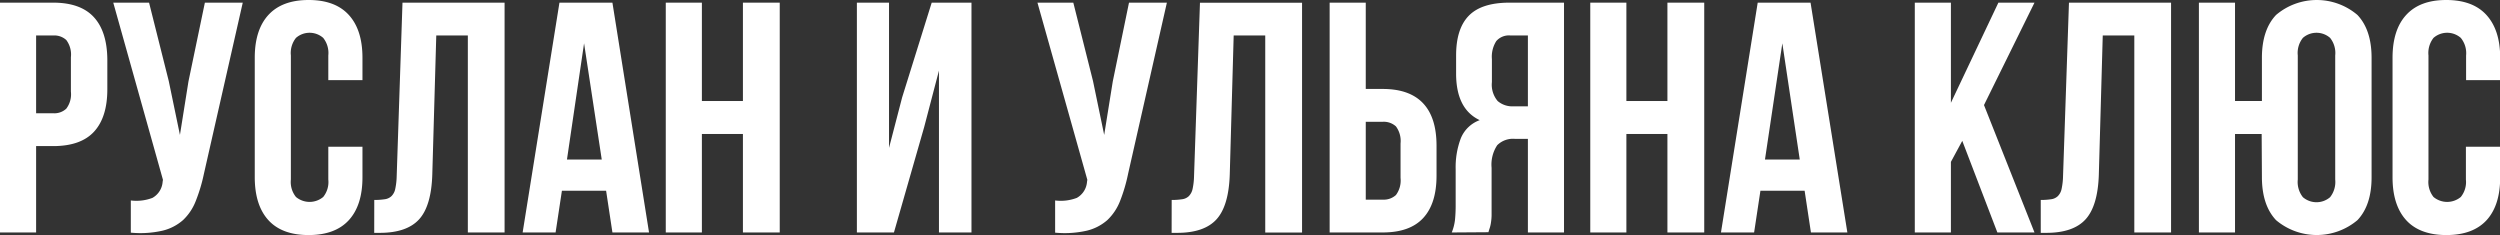
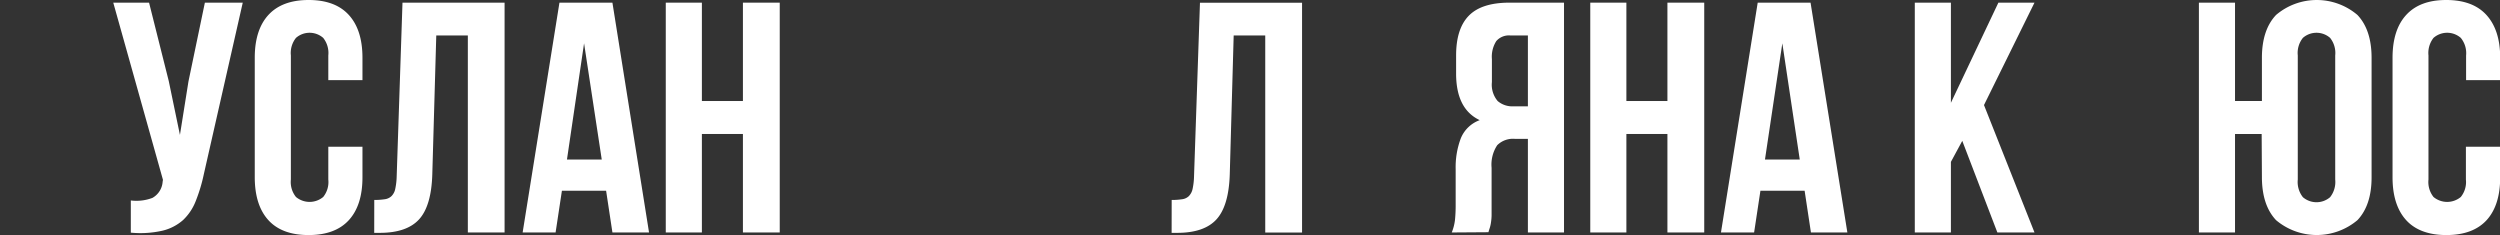
<svg xmlns="http://www.w3.org/2000/svg" id="Слой_1" data-name="Слой 1" viewBox="0 0 395.97 37.23">
  <rect x="0" y="0" width="395.97" height="37.23" fill="#333333" stroke="none" />
  <defs>
    <style>.cls-1{opacity:0.3;}.cls-2{fill:#fff;}</style>
  </defs>
-   <path class="cls-2" d="M8.42.42q4.32,0,6.43,2.28T17,9.41v4.73q0,4.42-2.1,6.71T8.42,23.14H5.72V36.82H0V.42Zm-2.7,5.2V17.94h2.7a2.77,2.77,0,0,0,2.08-.73,3.78,3.78,0,0,0,.73-2.7V9.05a3.82,3.82,0,0,0-.73-2.71,2.81,2.81,0,0,0-2.08-.72Z" />
  <path class="cls-2" d="M32.29,27.56A25.89,25.89,0,0,1,31,31.85a8.24,8.24,0,0,1-2,3,7.58,7.58,0,0,1-3.28,1.69,15.83,15.83,0,0,1-5,.31v-5.1a7.11,7.11,0,0,0,3.43-.41,3.18,3.18,0,0,0,1.61-2.55l.05-.31L17.94.42h5.67l3.12,12.42,1.77,8.53,1.35-8.47L32.45.42h6Z" />
  <path class="cls-2" d="M57.41,23.24v4.84q0,4.43-2.16,6.79t-6.37,2.36q-4.22,0-6.37-2.36t-2.16-6.79V9.15c0-2.94.72-5.21,2.16-6.78S46.07,0,48.88,0s4.93.79,6.37,2.37,2.16,3.84,2.16,6.78v3.54H52V8.79A3.83,3.83,0,0,0,51.19,6a3.27,3.27,0,0,0-4.31,0,3.83,3.83,0,0,0-.81,2.78V28.44a3.76,3.76,0,0,0,.81,2.76,3.37,3.37,0,0,0,4.31,0A3.76,3.76,0,0,0,52,28.44v-5.2Z" />
  <path class="cls-2" d="M59.28,31.67a10.56,10.56,0,0,0,1.64-.11A1.9,1.9,0,0,0,62,31.07a2.22,2.22,0,0,0,.6-1.14,10.62,10.62,0,0,0,.23-2L63.75.42H79.92v36.4H74.1V5.62h-5l-.63,22q-.15,5-2.1,7.13c-1.3,1.42-3.38,2.13-6.22,2.13h-.88Z" />
  <path class="cls-2" d="M102.8,36.82H97l-1-6.61H89l-1,6.61H82.78L88.61.42H97Zm-13-11.55h5.51L92.51,6.86Z" />
  <path class="cls-2" d="M111.17,36.82h-5.72V.42h5.72V16h6.5V.42h5.83v36.4h-5.83V21.22h-6.5Z" />
-   <path class="cls-2" d="M141.59,36.82h-5.87V.42h5.09v23l2.08-8,4.68-15h6.3v36.4h-5.15V11.18l-2.34,8.94Z" />
-   <path class="cls-2" d="M178.67,27.56a25.89,25.89,0,0,1-1.27,4.29,8.37,8.37,0,0,1-2,3,7.63,7.63,0,0,1-3.28,1.69,15.87,15.87,0,0,1-5,.31v-5.1a7.13,7.13,0,0,0,3.44-.41,3.18,3.18,0,0,0,1.61-2.55l.05-.31L164.32.42H170l3.12,12.42,1.77,8.53,1.36-8.47L178.82.42h6Z" />
  <path class="cls-2" d="M185.58,31.67a10.47,10.47,0,0,0,1.64-.11,1.9,1.9,0,0,0,1.07-.49,2.29,2.29,0,0,0,.6-1.14,10.62,10.62,0,0,0,.23-2l.94-27.5h16.17v36.4H200.4V5.62h-5l-.62,22q-.16,5-2.11,7.13t-6.21,2.13h-.89Z" />
-   <path class="cls-2" d="M210.6,36.82V.42h5.72V14.09H219c2.88,0,5,.77,6.42,2.29s2.11,3.76,2.11,6.71v4.73c0,2.95-.7,5.18-2.11,6.71s-3.54,2.29-6.42,2.29Zm8.42-5.2a2.85,2.85,0,0,0,2.08-.73,3.87,3.87,0,0,0,.73-2.71V22.72a3.86,3.86,0,0,0-.73-2.7,2.85,2.85,0,0,0-2.08-.73h-2.7V31.62Z" />
  <path class="cls-2" d="M229.94,36.82a7.6,7.6,0,0,0,.52-2.06,23.24,23.24,0,0,0,.1-2.36V26.78a12.93,12.93,0,0,1,.81-4.86,5.11,5.11,0,0,1,3-2.89c-2.5-1.18-3.74-3.64-3.74-7.38V8.79c0-2.81.66-4.91,2-6.29S236.11.42,239.09.42h8.63v36.4H242V22h-2a3.54,3.54,0,0,0-2.86,1,5.58,5.58,0,0,0-.89,3.58v5.72c0,.73,0,1.34,0,1.82a8.51,8.51,0,0,1-.11,1.2,5.06,5.06,0,0,1-.18.78c-.07.21-.14.43-.21.68Zm9.31-31.2A2.64,2.64,0,0,0,237,6.5a4.6,4.6,0,0,0-.7,2.86V13a4,4,0,0,0,.91,3,3.55,3.55,0,0,0,2.52.84H242V5.62Z" />
  <path class="cls-2" d="M257.6,36.82h-5.72V.42h5.72V16h6.5V.42h5.83v36.4H264.1V21.22h-6.5Z" />
  <path class="cls-2" d="M292.6,36.82h-5.77l-1-6.61h-7l-1,6.61h-5.25L278.4.42h8.37ZM279.55,25.27h5.51L282.3,6.86Z" />
  <path class="cls-2" d="M310.8,22.31,309,25.64V36.82h-5.72V.42H309V16.28L316.52.42h5.72l-8,16.22,8,20.18h-5.88Z" />
-   <path class="cls-2" d="M323.23,31.67a10.42,10.42,0,0,0,1.63-.11,1.9,1.9,0,0,0,1.07-.49,2.22,2.22,0,0,0,.6-1.14,10.62,10.62,0,0,0,.23-2L327.7.42h16.17v36.4h-5.82V5.62h-5l-.62,22c-.1,3.33-.81,5.71-2.11,7.13s-3.37,2.13-6.21,2.13h-.88Z" />
  <path class="cls-2" d="M358.22,21.22H354v15.6h-5.72V.42H354V16h4.26V9.15c0-2.94.75-5.21,2.24-6.78a9.95,9.95,0,0,1,12.89,0c1.49,1.57,2.24,3.84,2.24,6.78V28.08q0,4.43-2.24,6.79a10,10,0,0,1-12.89,0q-2.23-2.37-2.24-6.79Zm5.72,7.22a3.88,3.88,0,0,0,.81,2.79,3.3,3.3,0,0,0,4.31,0,3.88,3.88,0,0,0,.81-2.79V8.79A3.83,3.83,0,0,0,369.06,6a3.27,3.27,0,0,0-4.31,0,3.83,3.83,0,0,0-.81,2.78Z" />
  <path class="cls-2" d="M396,23.24v4.84q0,4.43-2.15,6.79c-1.44,1.57-3.57,2.36-6.37,2.36s-4.94-.79-6.37-2.36-2.16-3.84-2.16-6.79V9.15c0-2.94.72-5.21,2.16-6.78S384.64,0,387.45,0s4.93.79,6.37,2.37S396,6.21,396,9.15v3.54h-5.4V8.79A3.83,3.83,0,0,0,389.76,6a3.28,3.28,0,0,0-4.32,0,3.88,3.88,0,0,0-.8,2.78V28.44a3.81,3.81,0,0,0,.8,2.76,3.38,3.38,0,0,0,4.32,0,3.76,3.76,0,0,0,.81-2.76v-5.2Z" />
</svg>